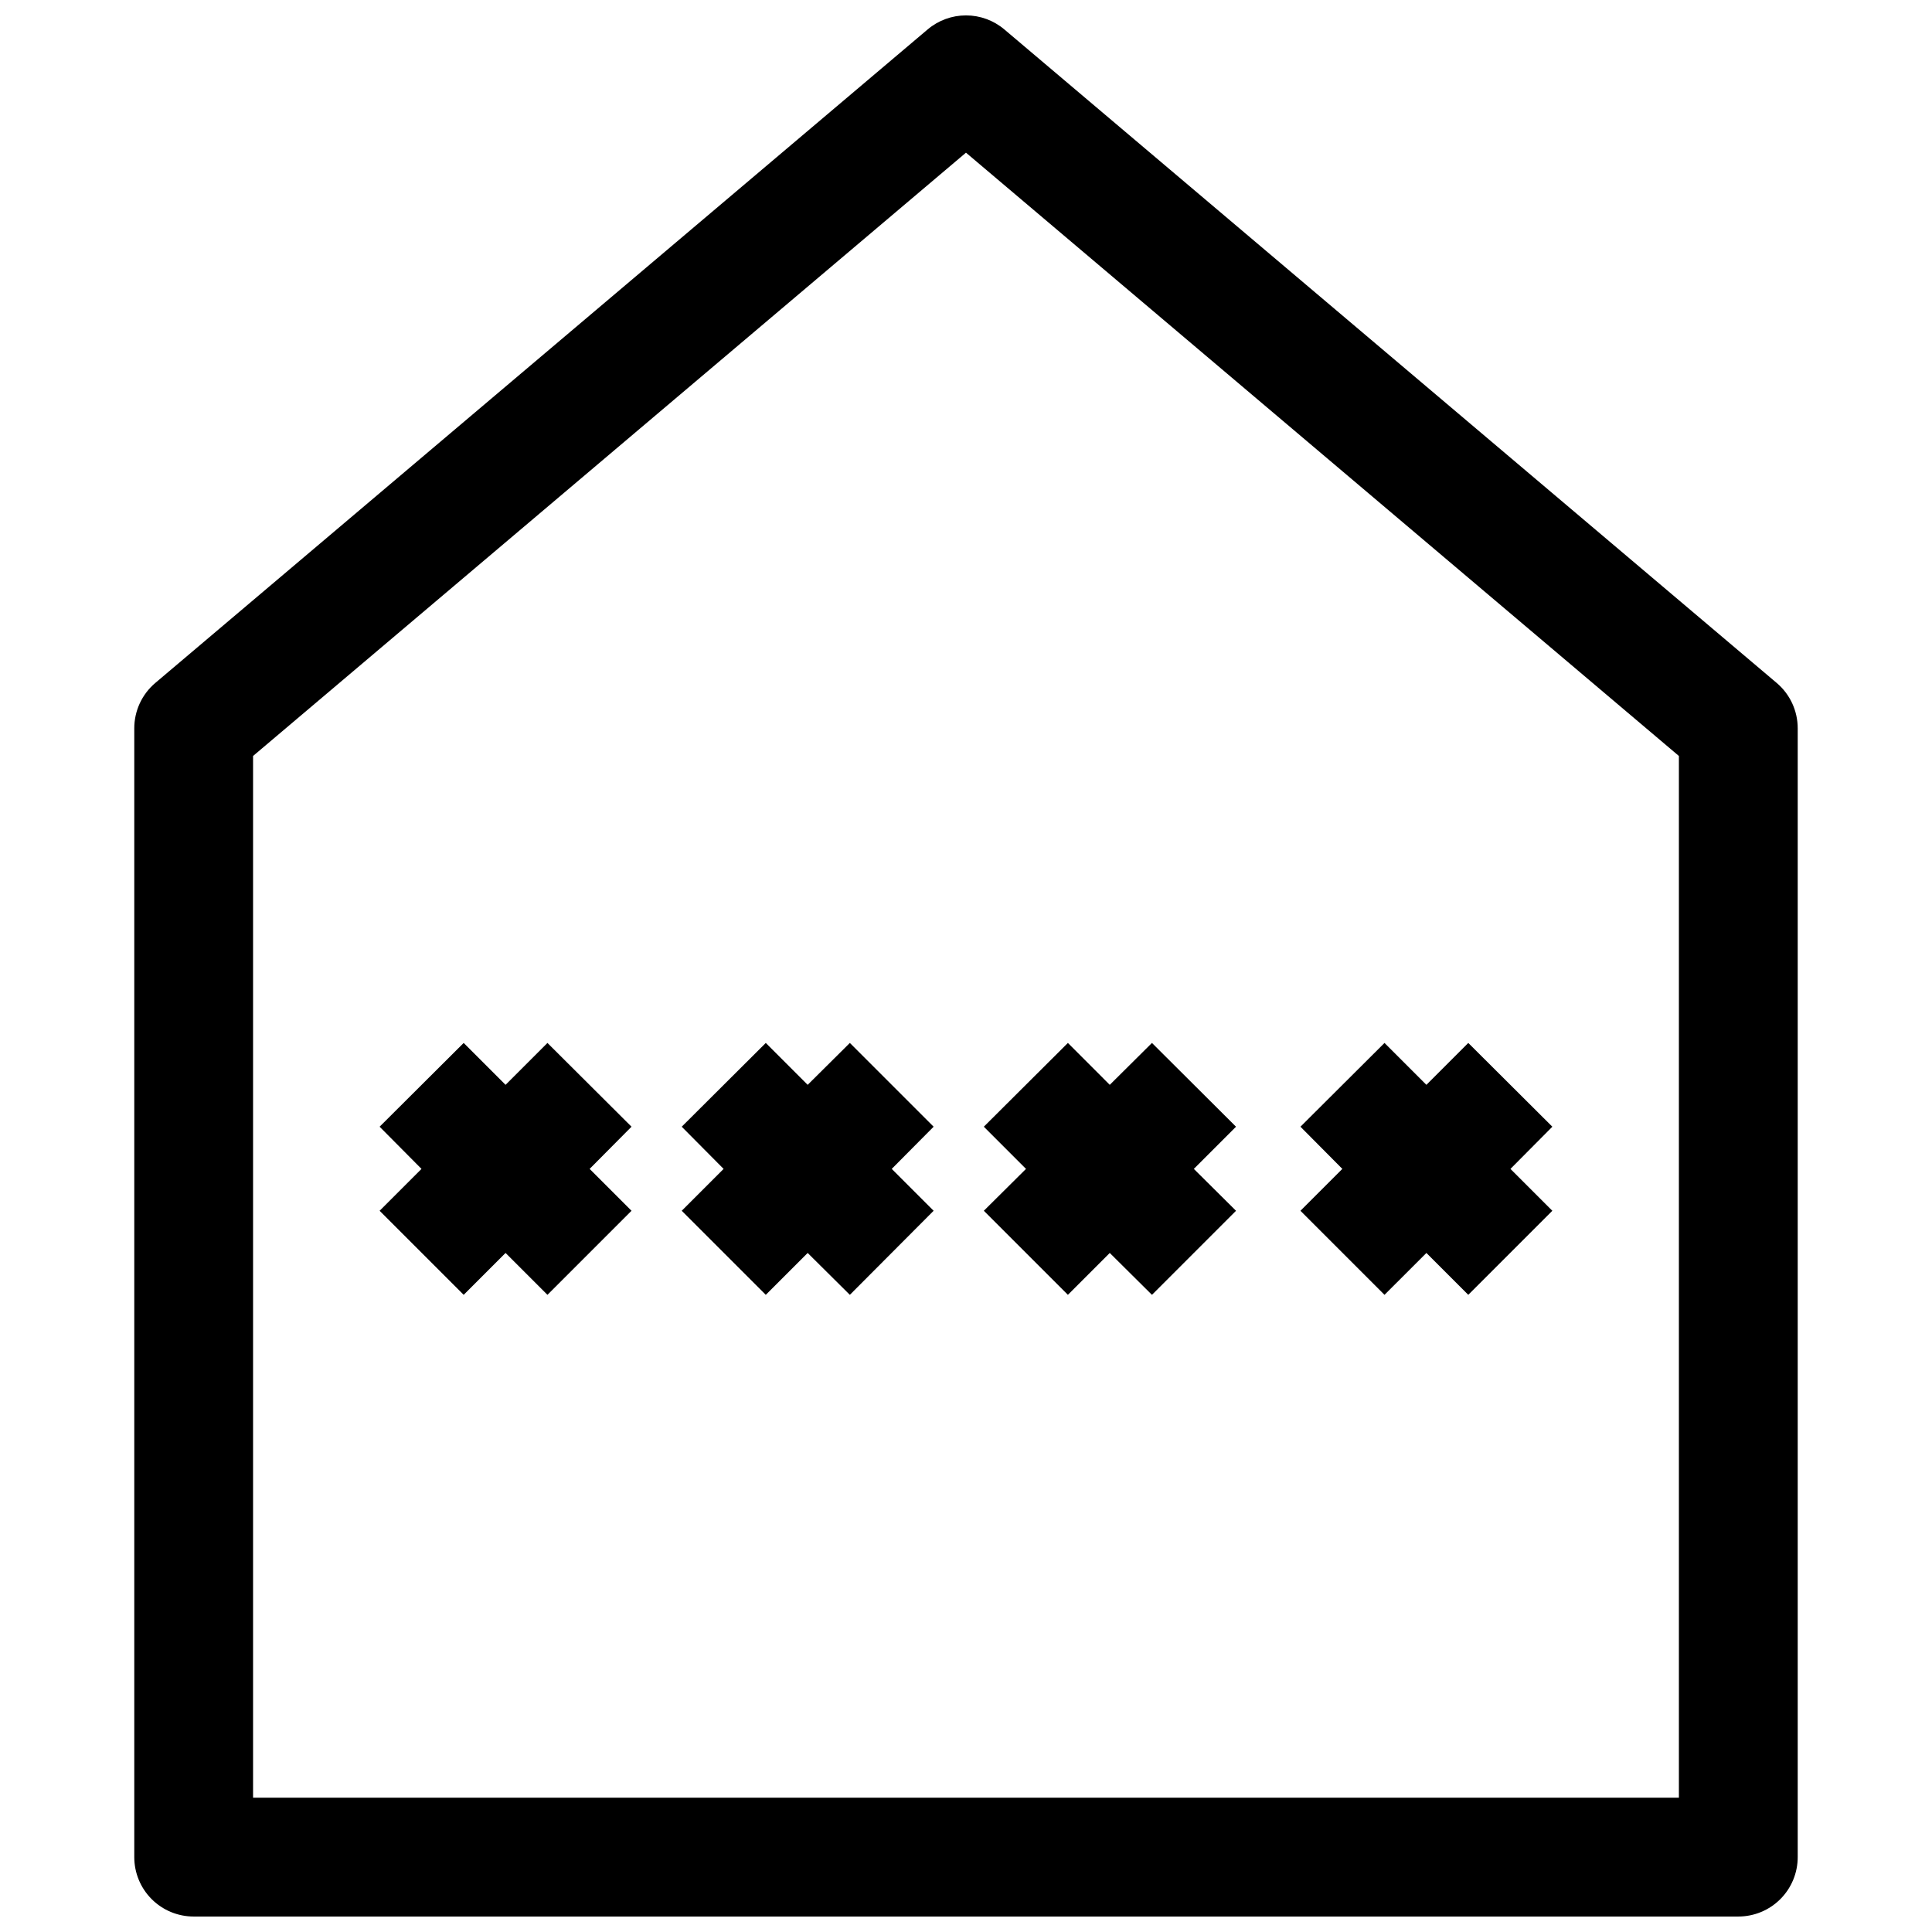
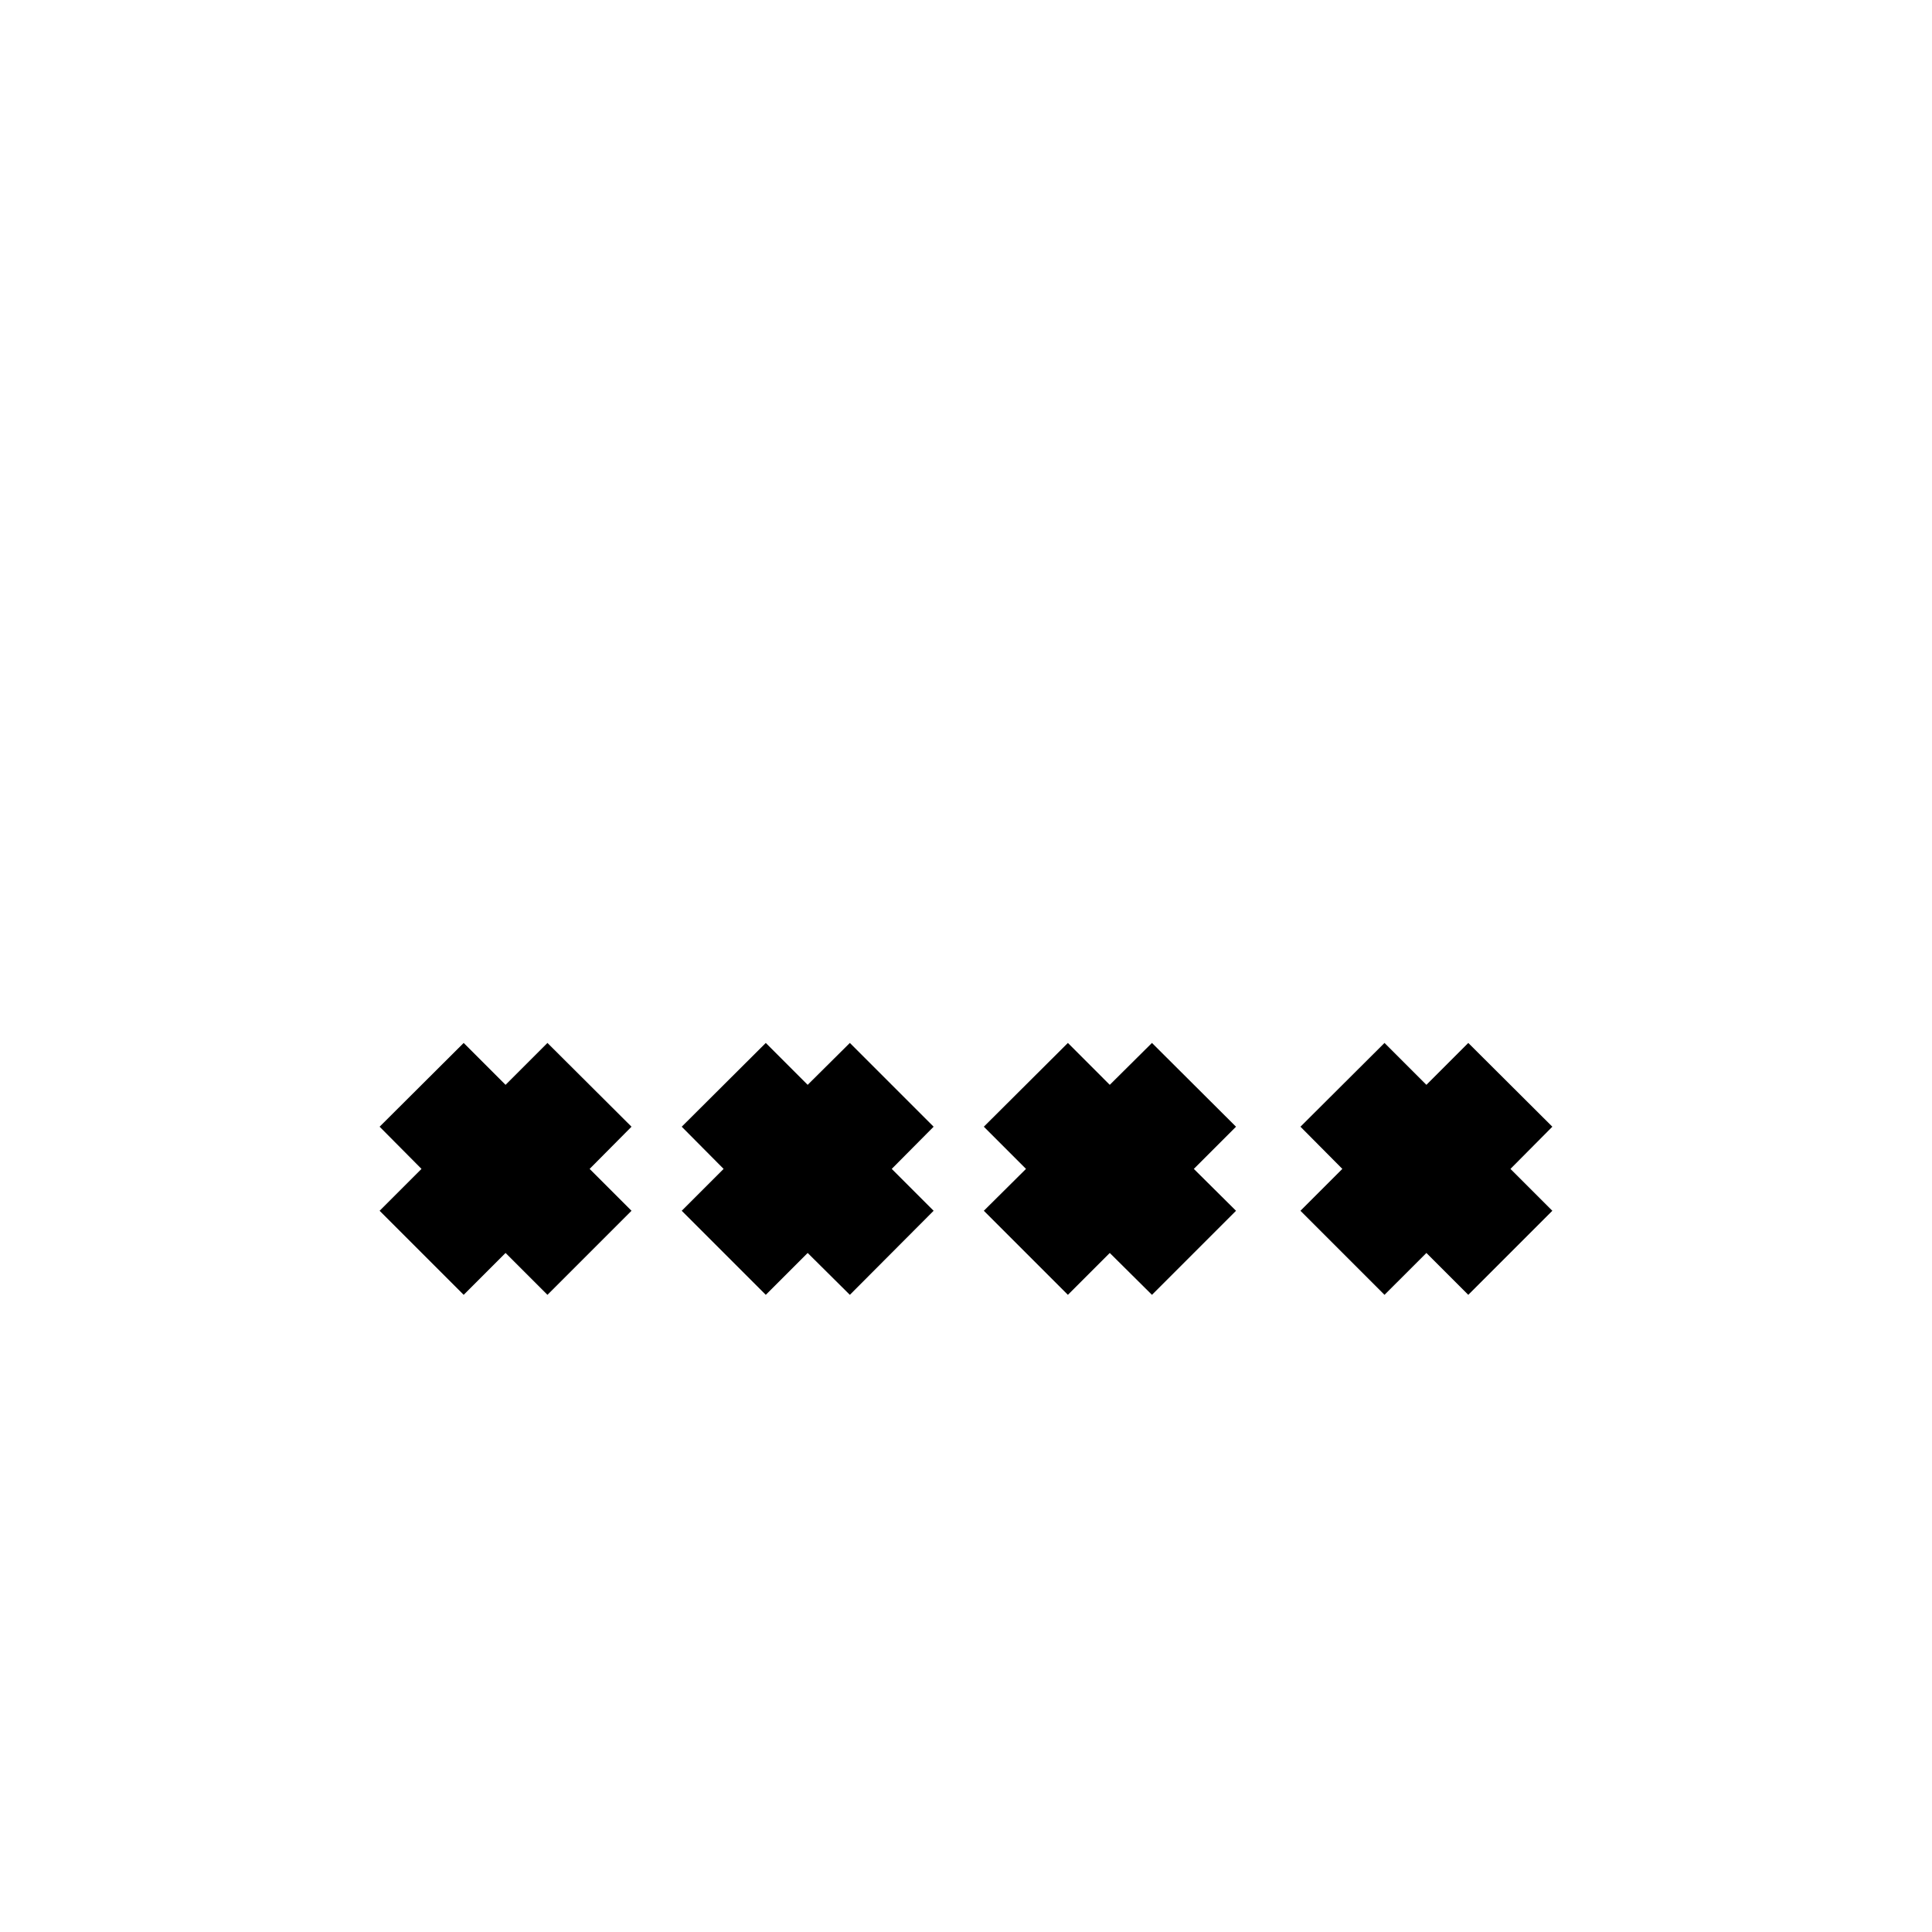
<svg xmlns="http://www.w3.org/2000/svg" width="800px" height="800px" version="1.1" viewBox="144 144 512 512">
  <defs>
    <clipPath id="a">
-       <path d="m179 148.09h442v503.81h-442z" />
+       <path d="m179 148.09h442h-442z" />
    </clipPath>
  </defs>
  <g clip-path="url(#a)">
-     <path d="m195.32 651.9h409.35c4.176 0 8.18-1.656 11.133-4.609 2.953-2.953 4.609-6.957 4.609-11.133v-299.14c0.004-4.644-2.039-9.051-5.59-12.047l-204.67-173.18c-2.84-2.398-6.438-3.711-10.152-3.711-3.719 0-7.316 1.312-10.156 3.711l-204.67 173.18c-3.547 2.996-5.594 7.402-5.59 12.047v299.14c0 4.176 1.66 8.18 4.609 11.133 2.953 2.953 6.957 4.609 11.133 4.609zm15.746-307.56 188.93-159.88 188.93 159.88v276.07h-377.86z" />
-   </g>
+     </g>
  <path d="m369.22 420.39-11.18 11.102-11.098-11.102-22.277 22.199 11.098 11.18-11.098 11.098 22.277 22.277 11.098-11.098 11.18 11.098 22.199-22.277-11.098-11.098 11.098-11.18z" />
  <path d="m533.11 420.39-11.098 11.102-11.102-11.102-22.277 22.199 11.102 11.18-11.102 11.098 22.277 22.277 11.102-11.098 11.098 11.098 22.277-22.277-11.098-11.098 11.098-11.18z" />
  <path d="m289.08 420.39-11.102 11.102-11.098-11.102-22.277 22.199 11.098 11.18-11.098 11.098 22.277 22.277 11.098-11.098 11.102 11.098 22.277-22.277-11.098-11.098 11.098-11.18z" />
  <path d="m449.28 420.39-11.18 11.102-11.098-11.102-22.277 22.199 11.176 11.18-11.176 11.098 22.277 22.277 11.098-11.098 11.18 11.098 22.277-22.277-11.18-11.098 11.18-11.18z" />
</svg>